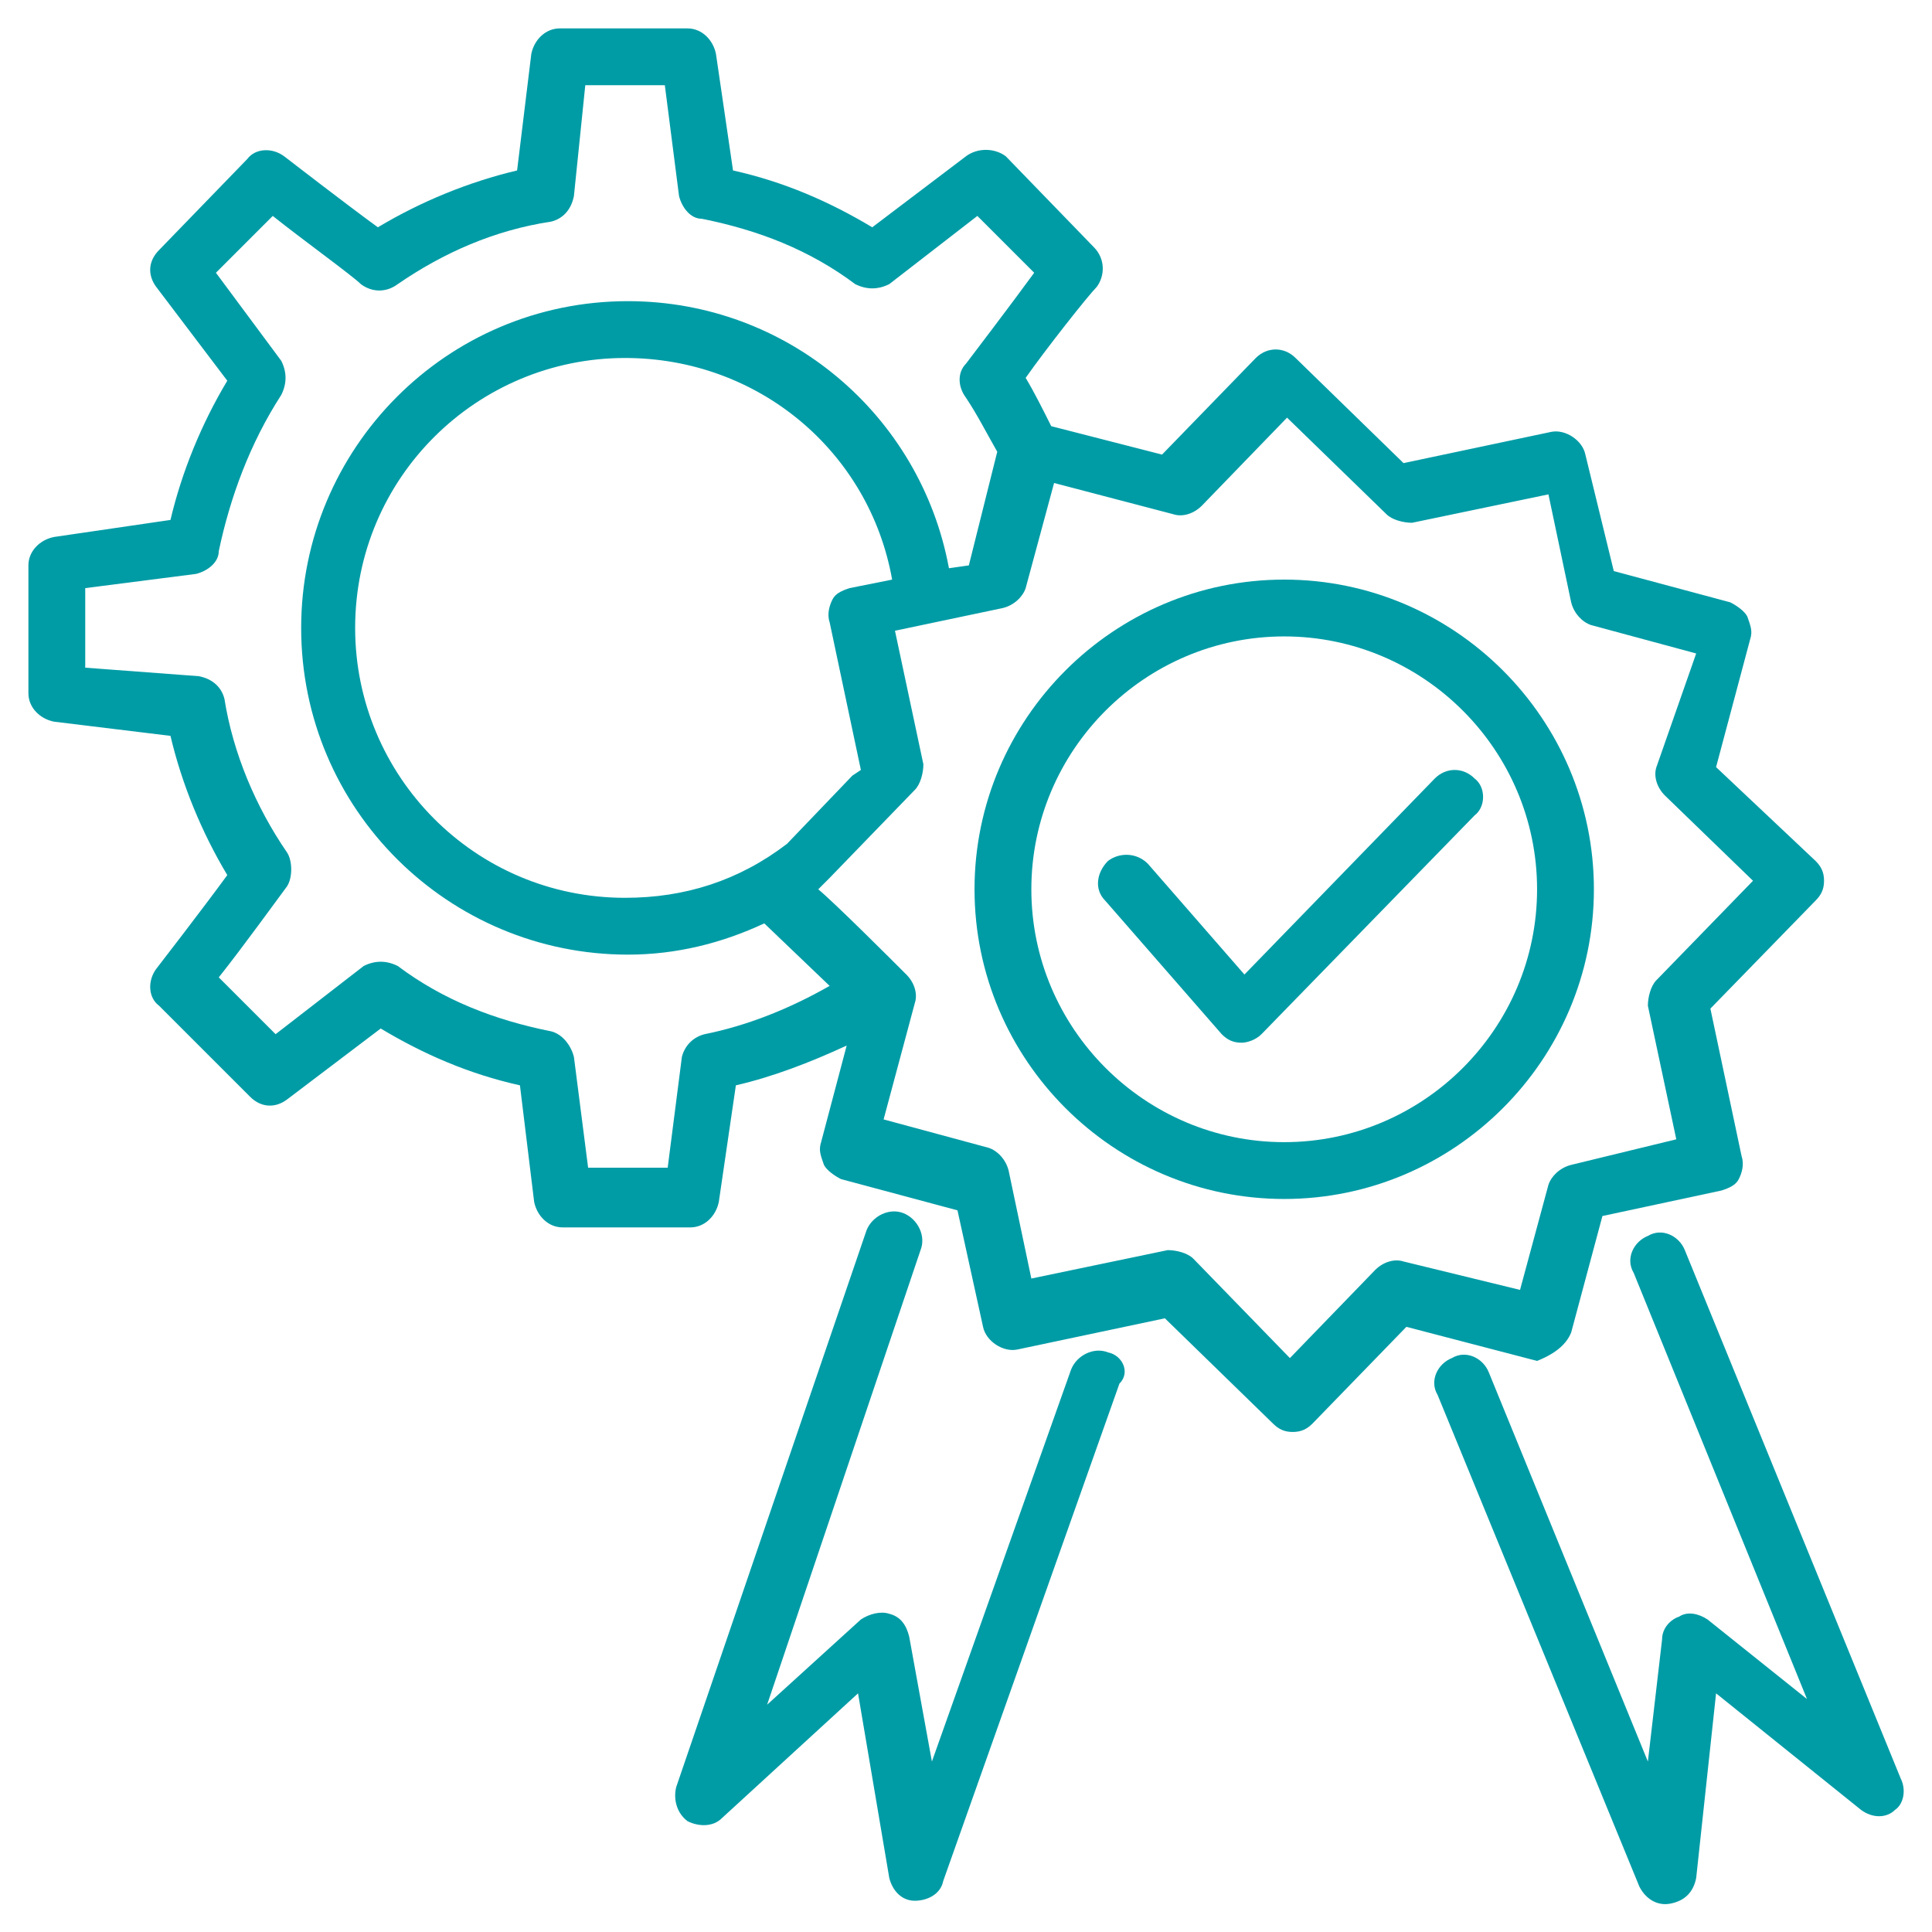
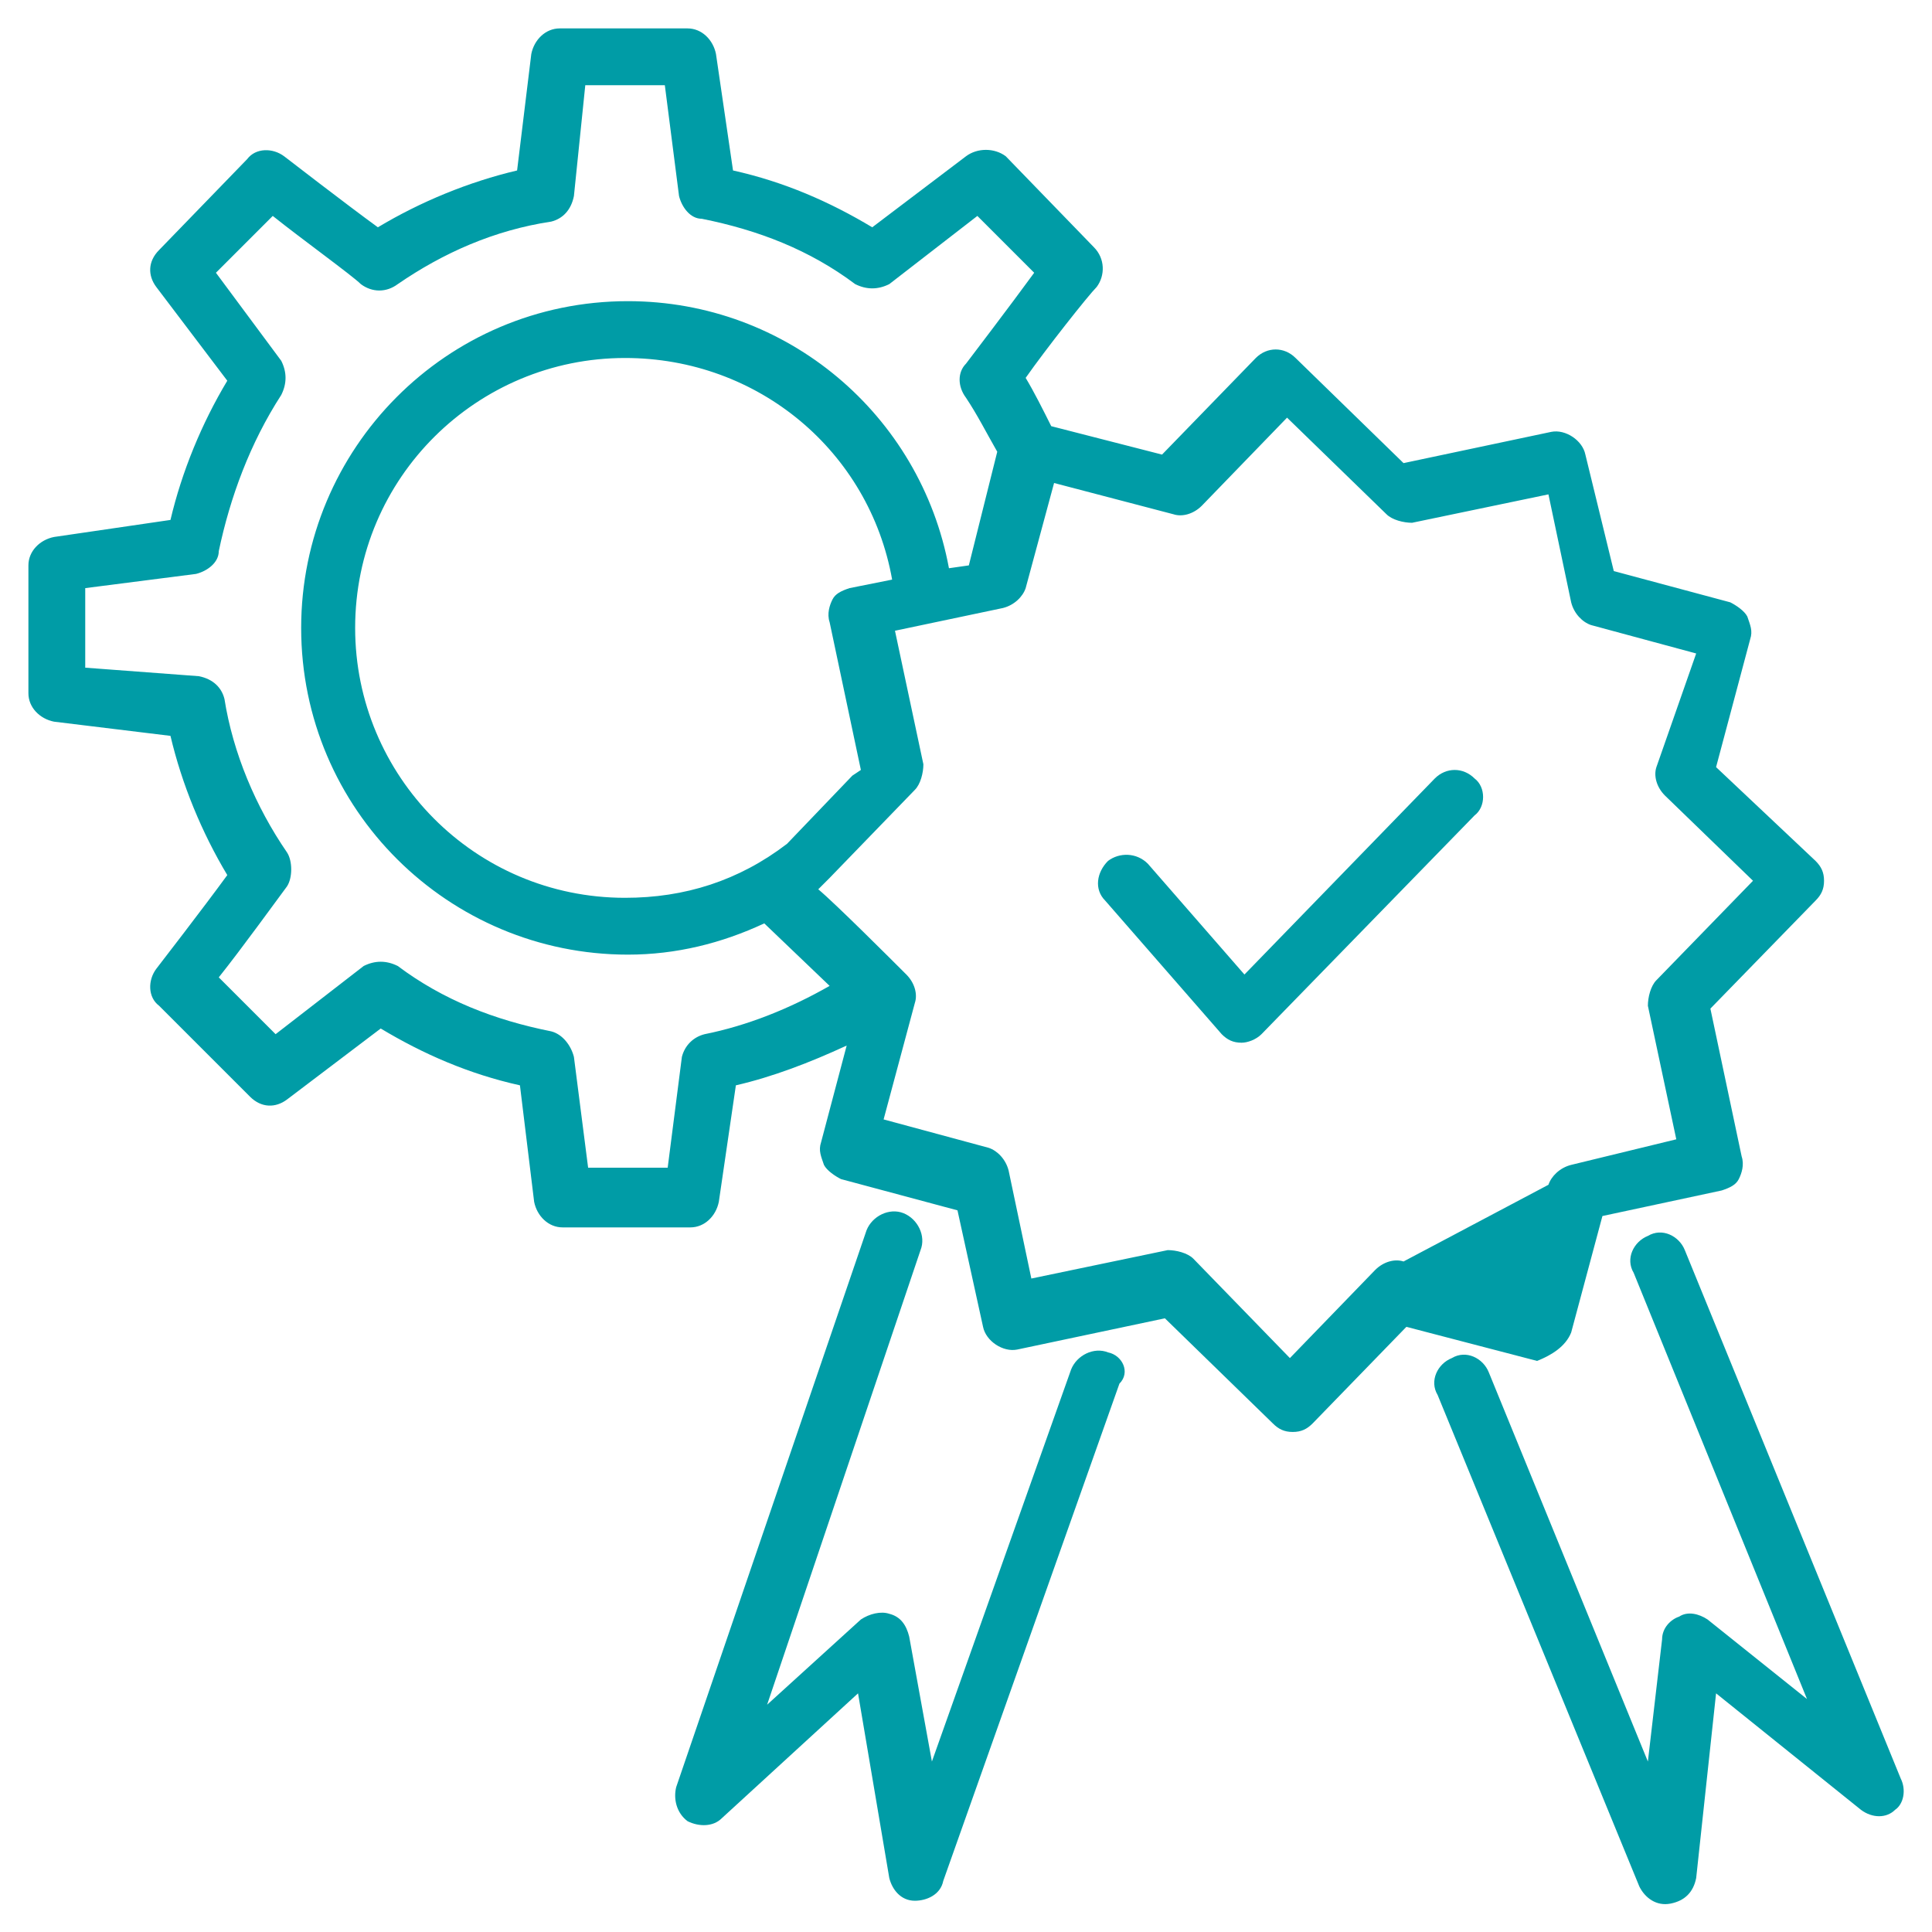
<svg xmlns="http://www.w3.org/2000/svg" height="100px" width="100px" fill="#009ca6" version="1.1" x="0px" y="0px" viewBox="0 0 68 68" style="enable-background:new 0 0 68 68;" xml:space="preserve">
  <style type="text/css">
	.st0{fill:#009ca6;}
</style>
  <g>
    <g>
      <path class="st0" d="M39,47.6c-0.5-0.2-1.1,0.1-1.3,0.6L32.8,62L32,57.6c-0.1-0.4-0.3-0.7-0.7-0.8c-0.3-0.1-0.7,0-1,0.2l-3.3,3    l5.4-16c0.2-0.5-0.1-1.1-0.6-1.3c-0.5-0.2-1.1,0.1-1.3,0.6l-6.7,19.6c-0.1,0.4,0,0.9,0.4,1.2c0.4,0.2,0.9,0.2,1.2-0.1l4.8-4.4    l1.1,6.5c0.1,0.4,0.4,0.8,0.9,0.8c0.4,0,0.9-0.2,1-0.7l6.2-17.5C39.8,48.3,39.5,47.7,39,47.6z" />
    </g>
    <g>
      <path class="st0" d="M66.9,62.6L59.3,44c-0.2-0.5-0.8-0.8-1.3-0.5c-0.5,0.2-0.8,0.8-0.5,1.3l6.1,15l-3.5-2.8    c-0.3-0.2-0.7-0.3-1-0.1c-0.3,0.1-0.6,0.4-0.6,0.8L58,62l-5.6-13.7c-0.2-0.5-0.8-0.8-1.3-0.5c-0.5,0.2-0.8,0.8-0.5,1.3l7.1,17.3    c0.2,0.4,0.6,0.7,1.1,0.6c0.5-0.1,0.8-0.4,0.9-0.9l0.7-6.5l5.1,4.1c0.4,0.3,0.9,0.3,1.2,0C67,63.5,67.1,63,66.9,62.6z" />
    </g>
    <g>
-       <path class="st0" d="M45.2,20.4c-6,0-10.9,4.9-10.9,10.9c0,6,4.9,10.9,10.9,10.9h0c6,0,10.9-4.9,10.9-10.9    C56.1,25.3,51.2,20.4,45.2,20.4z M45.2,40.2L45.2,40.2c-4.9,0-8.9-4-8.9-8.9c0-4.9,4-8.9,8.9-8.9c4.9,0,8.9,4,8.9,8.9    C54.1,36.2,50.1,40.2,45.2,40.2z" />
-     </g>
+       </g>
    <g>
-       <path class="st0" d="M55.3,46.9l1.1-4.1l4.2-0.9c0.3-0.1,0.5-0.2,0.6-0.4c0.1-0.2,0.2-0.5,0.1-0.8l-1.1-5.2l3.7-3.8    c0.2-0.2,0.3-0.4,0.3-0.7c0-0.3-0.1-0.5-0.3-0.7L60.4,27l1.2-4.5c0.1-0.3,0-0.5-0.1-0.8c-0.1-0.2-0.4-0.4-0.6-0.5l-4.1-1.1    L55.8,16c-0.1-0.5-0.7-0.9-1.2-0.8l-5.2,1.1l-3.8-3.7c-0.4-0.4-1-0.4-1.4,0l-3.3,3.4l-3.9-1c-0.3-0.6-0.6-1.2-0.9-1.7    c0.7-1,2.2-2.9,2.5-3.2c0.3-0.4,0.3-1-0.1-1.4l-3.1-3.2C35,5.2,34.4,5.2,34,5.5L30.7,8c-1.5-0.9-3.1-1.6-4.9-2l-0.6-4.1    c-0.1-0.5-0.5-0.9-1-0.9h-4.5c-0.5,0-0.9,0.4-1,0.9L18.2,6c-1.7,0.4-3.4,1.1-4.9,2c-1.1-0.8-3.3-2.5-3.3-2.5    c-0.4-0.3-1-0.3-1.3,0.1L5.6,8.8c-0.4,0.4-0.4,0.9-0.1,1.3L8,13.4c-0.9,1.5-1.6,3.2-2,4.9l-4.1,0.6c-0.5,0.1-0.9,0.5-0.9,1v4.5    c0,0.5,0.4,0.9,0.9,1L6,25.9c0.4,1.7,1.1,3.4,2,4.9c-0.8,1.1-2.5,3.3-2.5,3.3c-0.3,0.4-0.3,1,0.1,1.3l3.2,3.2    c0.4,0.4,0.9,0.4,1.3,0.1l3.3-2.5c1.5,0.9,3.1,1.6,4.9,2l0.5,4.1c0.1,0.5,0.5,0.9,1,0.9h4.5c0.5,0,0.9-0.4,1-0.9l0.6-4.1    c1.3-0.3,2.6-0.8,3.9-1.4l-0.9,3.4c-0.1,0.3,0,0.5,0.1,0.8c0.1,0.2,0.4,0.4,0.6,0.5l4.1,1.1l0.9,4.1c0.1,0.5,0.7,0.9,1.2,0.8    l5.2-1.1l3.8,3.7c0.2,0.2,0.4,0.3,0.7,0.3c0.3,0,0.5-0.1,0.7-0.3l3.3-3.4l4.6,1.2C54.6,47.7,55.1,47.4,55.3,46.9z M24.8,36.4    c-0.4,0.1-0.7,0.4-0.8,0.8l-0.5,3.9h-2.8l-0.5-3.9c-0.1-0.4-0.4-0.8-0.8-0.9c-2-0.4-3.8-1.1-5.4-2.3c-0.4-0.2-0.8-0.2-1.2,0    l-3.1,2.4l-2-2c0.8-1,2.1-2.8,2.4-3.2c0.2-0.3,0.2-0.9,0-1.2c-1.1-1.6-1.9-3.5-2.2-5.4c-0.1-0.4-0.4-0.7-0.9-0.8L3,23.5v-2.8    l3.9-0.5c0.4-0.1,0.8-0.4,0.8-0.8c0.4-1.9,1.1-3.8,2.2-5.5c0.2-0.4,0.2-0.8,0-1.2L7.6,9.6l2-2c1,0.8,2.8,2.1,3.1,2.4l0,0    c0.4,0.3,0.9,0.3,1.3,0c1.6-1.1,3.4-1.9,5.4-2.2c0.4-0.1,0.7-0.4,0.8-0.9L20.6,3h2.8l0.5,3.9c0.1,0.4,0.4,0.8,0.8,0.8    c2,0.4,3.8,1.1,5.4,2.3c0.4,0.2,0.8,0.2,1.2,0l3.1-2.4l2,2c-0.8,1.1-2.4,3.2-2.4,3.2c-0.3,0.3-0.3,0.8,0,1.2    c0.4,0.6,0.7,1.2,1.1,1.9l-1,4l-0.7,0.1c-1-5.4-5.7-9.4-11.3-9.4c-6.4,0-11.5,5.2-11.5,11.5c0,6.4,5.2,11.5,11.5,11.5    c1.7,0,3.3-0.4,4.8-1.1l2.3,2.2C27.8,35.5,26.3,36.1,24.8,36.4z M29.9,20.7c-0.3,0.1-0.5,0.2-0.6,0.4c-0.1,0.2-0.2,0.5-0.1,0.8    l1.1,5.2L30,27.3c0,0,0,0,0,0c0,0,0,0,0,0c0,0,0,0,0,0l-2.3,2.4C26,31,24.1,31.6,22,31.6c-5.3,0-9.5-4.3-9.5-9.5    c0-5.3,4.3-9.5,9.5-9.5c4.7,0,8.6,3.3,9.4,7.8L29.9,20.7z M49.4,44.4c-0.3-0.1-0.7,0-1,0.3l-3,3.1L42,44.3    c-0.2-0.2-0.6-0.3-0.9-0.3l-4.8,1l-0.8-3.8c-0.1-0.4-0.4-0.7-0.7-0.8l-3.7-1l1.1-4.1c0.1-0.3,0-0.7-0.3-1c-0.5-0.5-2.5-2.5-3.1-3    l0.3-0.3c0,0,0,0,0.1-0.1l3-3.1c0.2-0.2,0.3-0.6,0.3-0.9l-1-4.7l3.8-0.8c0.4-0.1,0.7-0.4,0.8-0.7l1-3.7l4.2,1.1    c0.3,0.1,0.7,0,1-0.3l3-3.1l3.5,3.4c0.2,0.2,0.6,0.3,0.9,0.3l4.8-1l0.8,3.8c0.1,0.4,0.4,0.7,0.7,0.8l3.7,1L58.3,27    c-0.1,0.3,0,0.7,0.3,1l3.1,3l-3.4,3.5c-0.2,0.2-0.3,0.6-0.3,0.9l1,4.7L55.3,41c-0.4,0.1-0.7,0.4-0.8,0.7l-1,3.7L49.4,44.4z" />
+       <path class="st0" d="M55.3,46.9l1.1-4.1l4.2-0.9c0.3-0.1,0.5-0.2,0.6-0.4c0.1-0.2,0.2-0.5,0.1-0.8l-1.1-5.2l3.7-3.8    c0.2-0.2,0.3-0.4,0.3-0.7c0-0.3-0.1-0.5-0.3-0.7L60.4,27l1.2-4.5c0.1-0.3,0-0.5-0.1-0.8c-0.1-0.2-0.4-0.4-0.6-0.5l-4.1-1.1    L55.8,16c-0.1-0.5-0.7-0.9-1.2-0.8l-5.2,1.1l-3.8-3.7c-0.4-0.4-1-0.4-1.4,0l-3.3,3.4l-3.9-1c-0.3-0.6-0.6-1.2-0.9-1.7    c0.7-1,2.2-2.9,2.5-3.2c0.3-0.4,0.3-1-0.1-1.4l-3.1-3.2C35,5.2,34.4,5.2,34,5.5L30.7,8c-1.5-0.9-3.1-1.6-4.9-2l-0.6-4.1    c-0.1-0.5-0.5-0.9-1-0.9h-4.5c-0.5,0-0.9,0.4-1,0.9L18.2,6c-1.7,0.4-3.4,1.1-4.9,2c-1.1-0.8-3.3-2.5-3.3-2.5    c-0.4-0.3-1-0.3-1.3,0.1L5.6,8.8c-0.4,0.4-0.4,0.9-0.1,1.3L8,13.4c-0.9,1.5-1.6,3.2-2,4.9l-4.1,0.6c-0.5,0.1-0.9,0.5-0.9,1v4.5    c0,0.5,0.4,0.9,0.9,1L6,25.9c0.4,1.7,1.1,3.4,2,4.9c-0.8,1.1-2.5,3.3-2.5,3.3c-0.3,0.4-0.3,1,0.1,1.3l3.2,3.2    c0.4,0.4,0.9,0.4,1.3,0.1l3.3-2.5c1.5,0.9,3.1,1.6,4.9,2l0.5,4.1c0.1,0.5,0.5,0.9,1,0.9h4.5c0.5,0,0.9-0.4,1-0.9l0.6-4.1    c1.3-0.3,2.6-0.8,3.9-1.4l-0.9,3.4c-0.1,0.3,0,0.5,0.1,0.8c0.1,0.2,0.4,0.4,0.6,0.5l4.1,1.1l0.9,4.1c0.1,0.5,0.7,0.9,1.2,0.8    l5.2-1.1l3.8,3.7c0.2,0.2,0.4,0.3,0.7,0.3c0.3,0,0.5-0.1,0.7-0.3l3.3-3.4l4.6,1.2C54.6,47.7,55.1,47.4,55.3,46.9z M24.8,36.4    c-0.4,0.1-0.7,0.4-0.8,0.8l-0.5,3.9h-2.8l-0.5-3.9c-0.1-0.4-0.4-0.8-0.8-0.9c-2-0.4-3.8-1.1-5.4-2.3c-0.4-0.2-0.8-0.2-1.2,0    l-3.1,2.4l-2-2c0.8-1,2.1-2.8,2.4-3.2c0.2-0.3,0.2-0.9,0-1.2c-1.1-1.6-1.9-3.5-2.2-5.4c-0.1-0.4-0.4-0.7-0.9-0.8L3,23.5v-2.8    l3.9-0.5c0.4-0.1,0.8-0.4,0.8-0.8c0.4-1.9,1.1-3.8,2.2-5.5c0.2-0.4,0.2-0.8,0-1.2L7.6,9.6l2-2c1,0.8,2.8,2.1,3.1,2.4l0,0    c0.4,0.3,0.9,0.3,1.3,0c1.6-1.1,3.4-1.9,5.4-2.2c0.4-0.1,0.7-0.4,0.8-0.9L20.6,3h2.8l0.5,3.9c0.1,0.4,0.4,0.8,0.8,0.8    c2,0.4,3.8,1.1,5.4,2.3c0.4,0.2,0.8,0.2,1.2,0l3.1-2.4l2,2c-0.8,1.1-2.4,3.2-2.4,3.2c-0.3,0.3-0.3,0.8,0,1.2    c0.4,0.6,0.7,1.2,1.1,1.9l-1,4l-0.7,0.1c-1-5.4-5.7-9.4-11.3-9.4c-6.4,0-11.5,5.2-11.5,11.5c0,6.4,5.2,11.5,11.5,11.5    c1.7,0,3.3-0.4,4.8-1.1l2.3,2.2C27.8,35.5,26.3,36.1,24.8,36.4z M29.9,20.7c-0.3,0.1-0.5,0.2-0.6,0.4c-0.1,0.2-0.2,0.5-0.1,0.8    l1.1,5.2L30,27.3c0,0,0,0,0,0c0,0,0,0,0,0c0,0,0,0,0,0l-2.3,2.4C26,31,24.1,31.6,22,31.6c-5.3,0-9.5-4.3-9.5-9.5    c0-5.3,4.3-9.5,9.5-9.5c4.7,0,8.6,3.3,9.4,7.8L29.9,20.7z M49.4,44.4c-0.3-0.1-0.7,0-1,0.3l-3,3.1L42,44.3    c-0.2-0.2-0.6-0.3-0.9-0.3l-4.8,1l-0.8-3.8c-0.1-0.4-0.4-0.7-0.7-0.8l-3.7-1l1.1-4.1c0.1-0.3,0-0.7-0.3-1c-0.5-0.5-2.5-2.5-3.1-3    l0.3-0.3c0,0,0,0,0.1-0.1l3-3.1c0.2-0.2,0.3-0.6,0.3-0.9l-1-4.7l3.8-0.8c0.4-0.1,0.7-0.4,0.8-0.7l1-3.7l4.2,1.1    c0.3,0.1,0.7,0,1-0.3l3-3.1l3.5,3.4c0.2,0.2,0.6,0.3,0.9,0.3l4.8-1l0.8,3.8c0.1,0.4,0.4,0.7,0.7,0.8l3.7,1L58.3,27    c-0.1,0.3,0,0.7,0.3,1l3.1,3l-3.4,3.5c-0.2,0.2-0.3,0.6-0.3,0.9l1,4.7L55.3,41c-0.4,0.1-0.7,0.4-0.8,0.7L49.4,44.4z" />
    </g>
    <g>
      <path class="st0" d="M51.9,27.4c-0.4-0.4-1-0.4-1.4,0l-6.7,6.9l-3.4-3.9C40,30,39.4,30,39,30.3c-0.4,0.4-0.5,1-0.1,1.4l4.1,4.7    c0.2,0.2,0.4,0.3,0.7,0.3c0.2,0,0.5-0.1,0.7-0.3l7.5-7.7C52.3,28.4,52.3,27.7,51.9,27.4z" />
    </g>
  </g>
</svg>